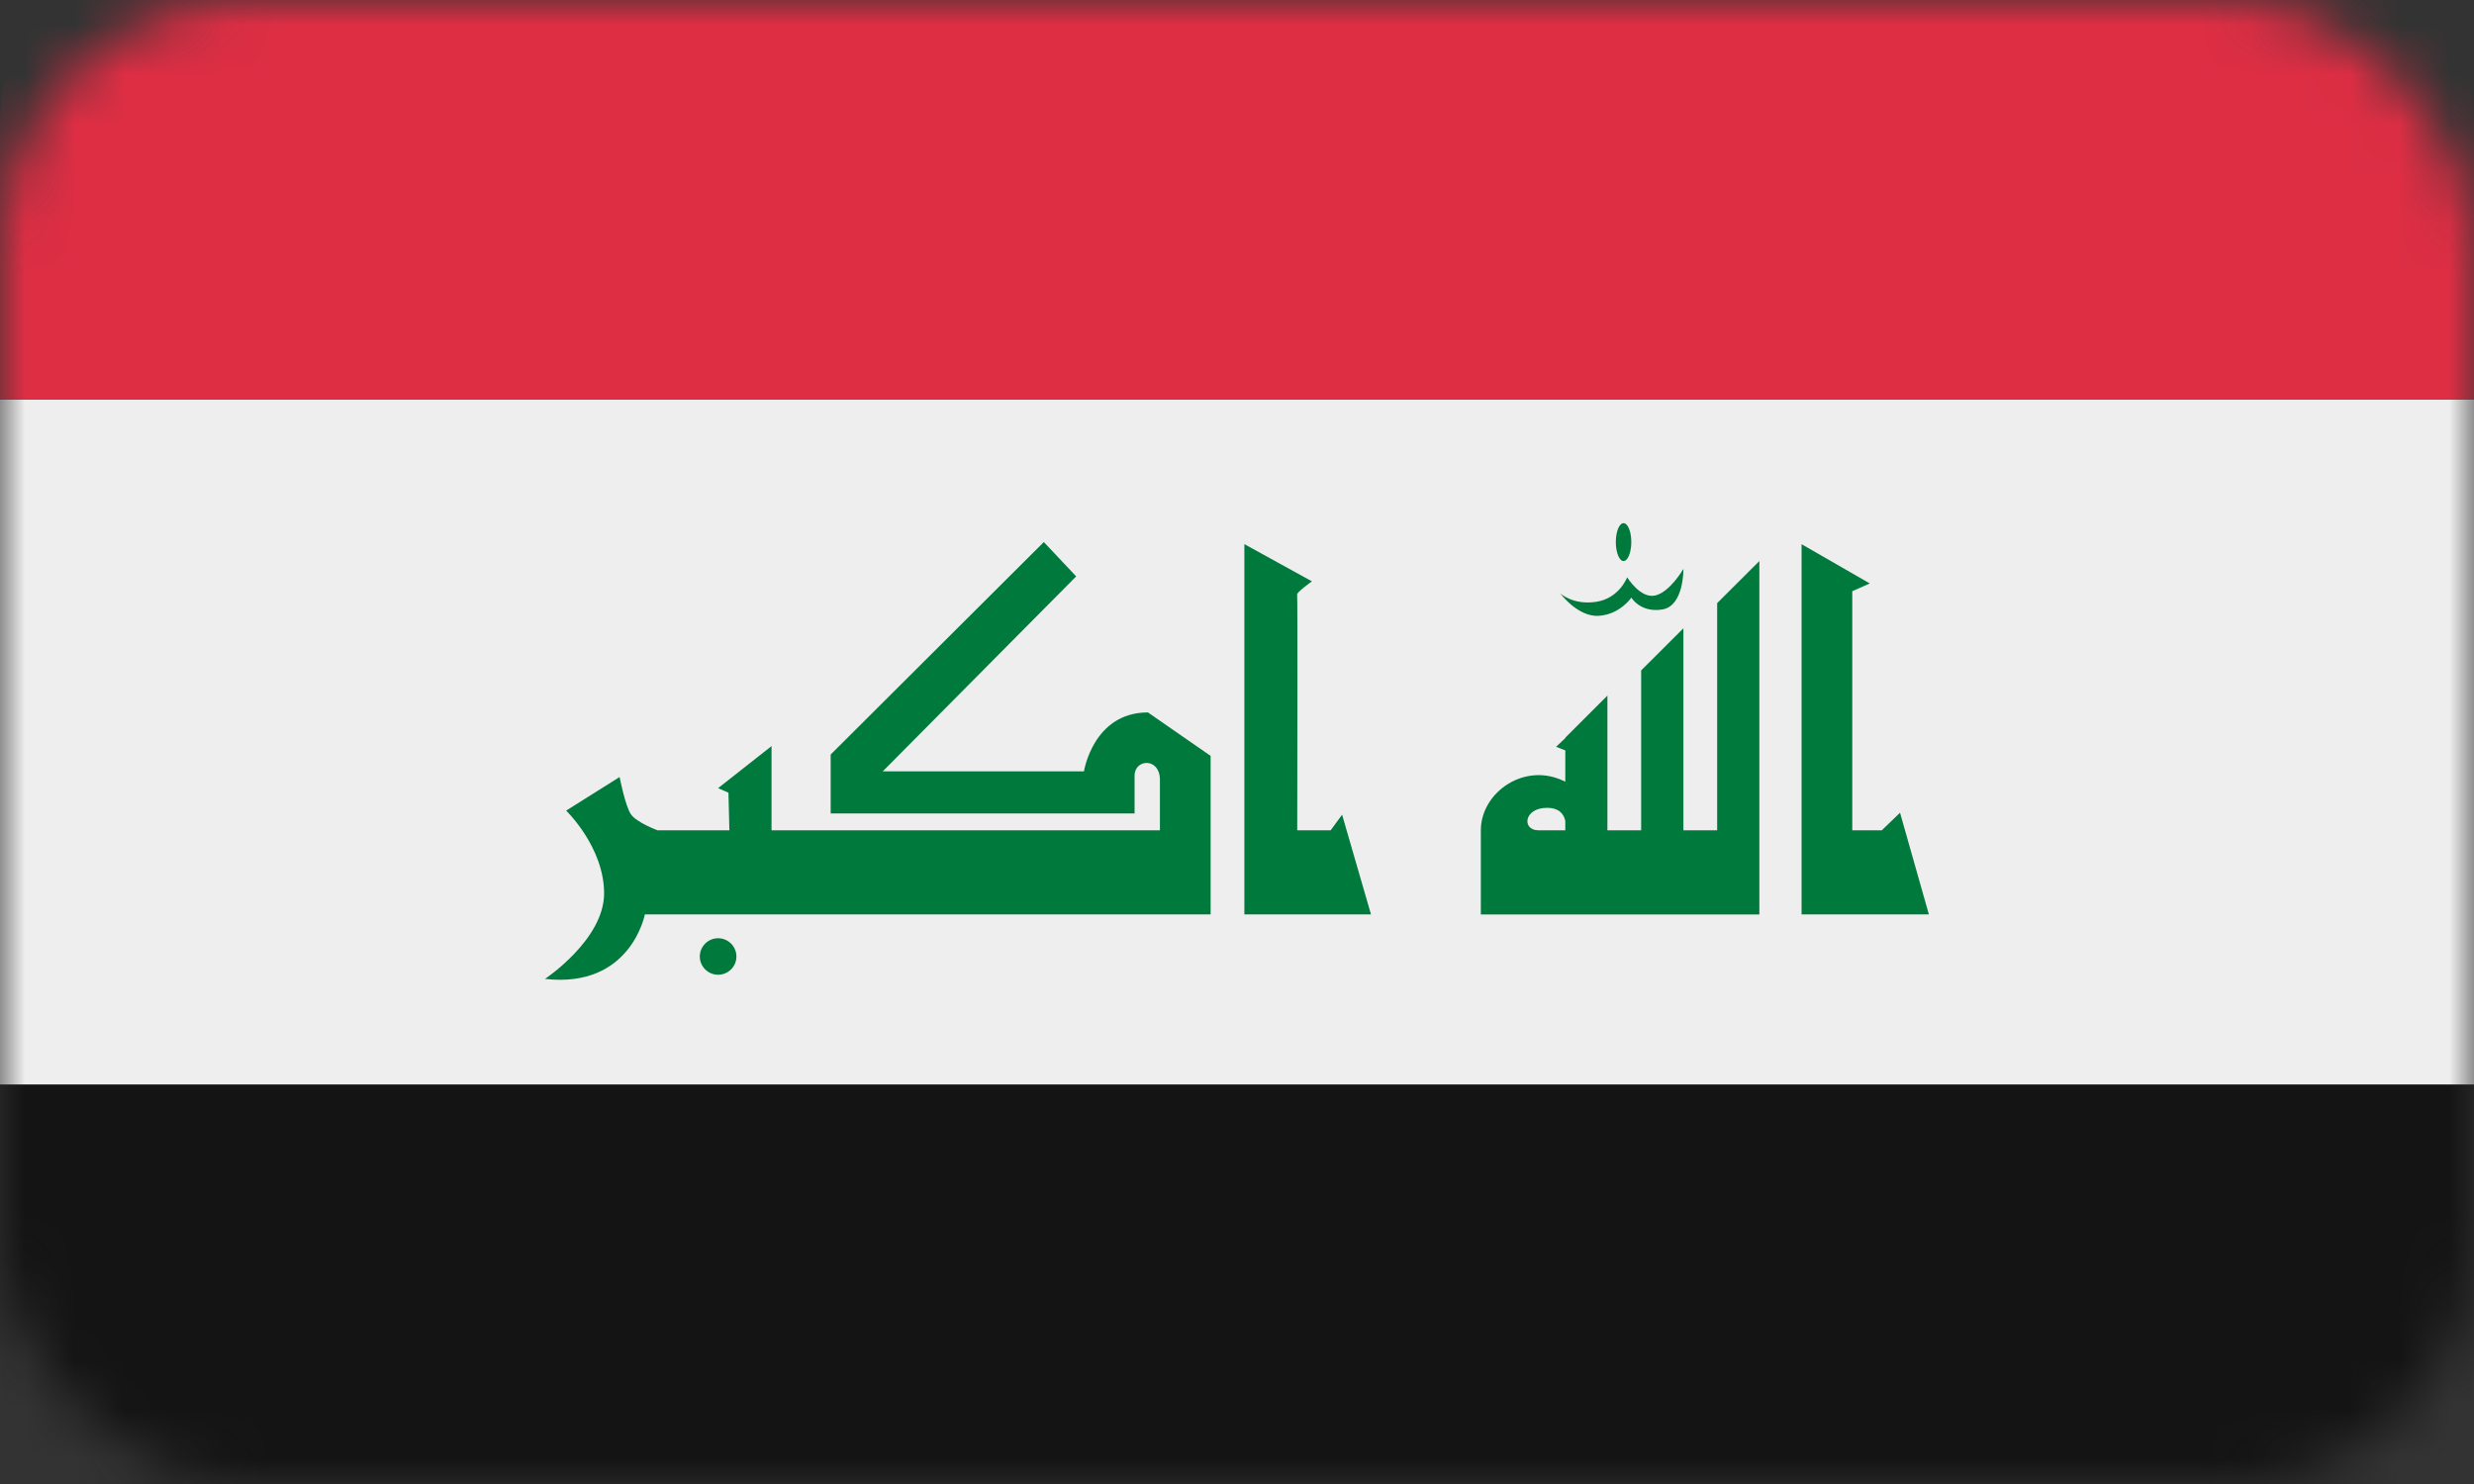
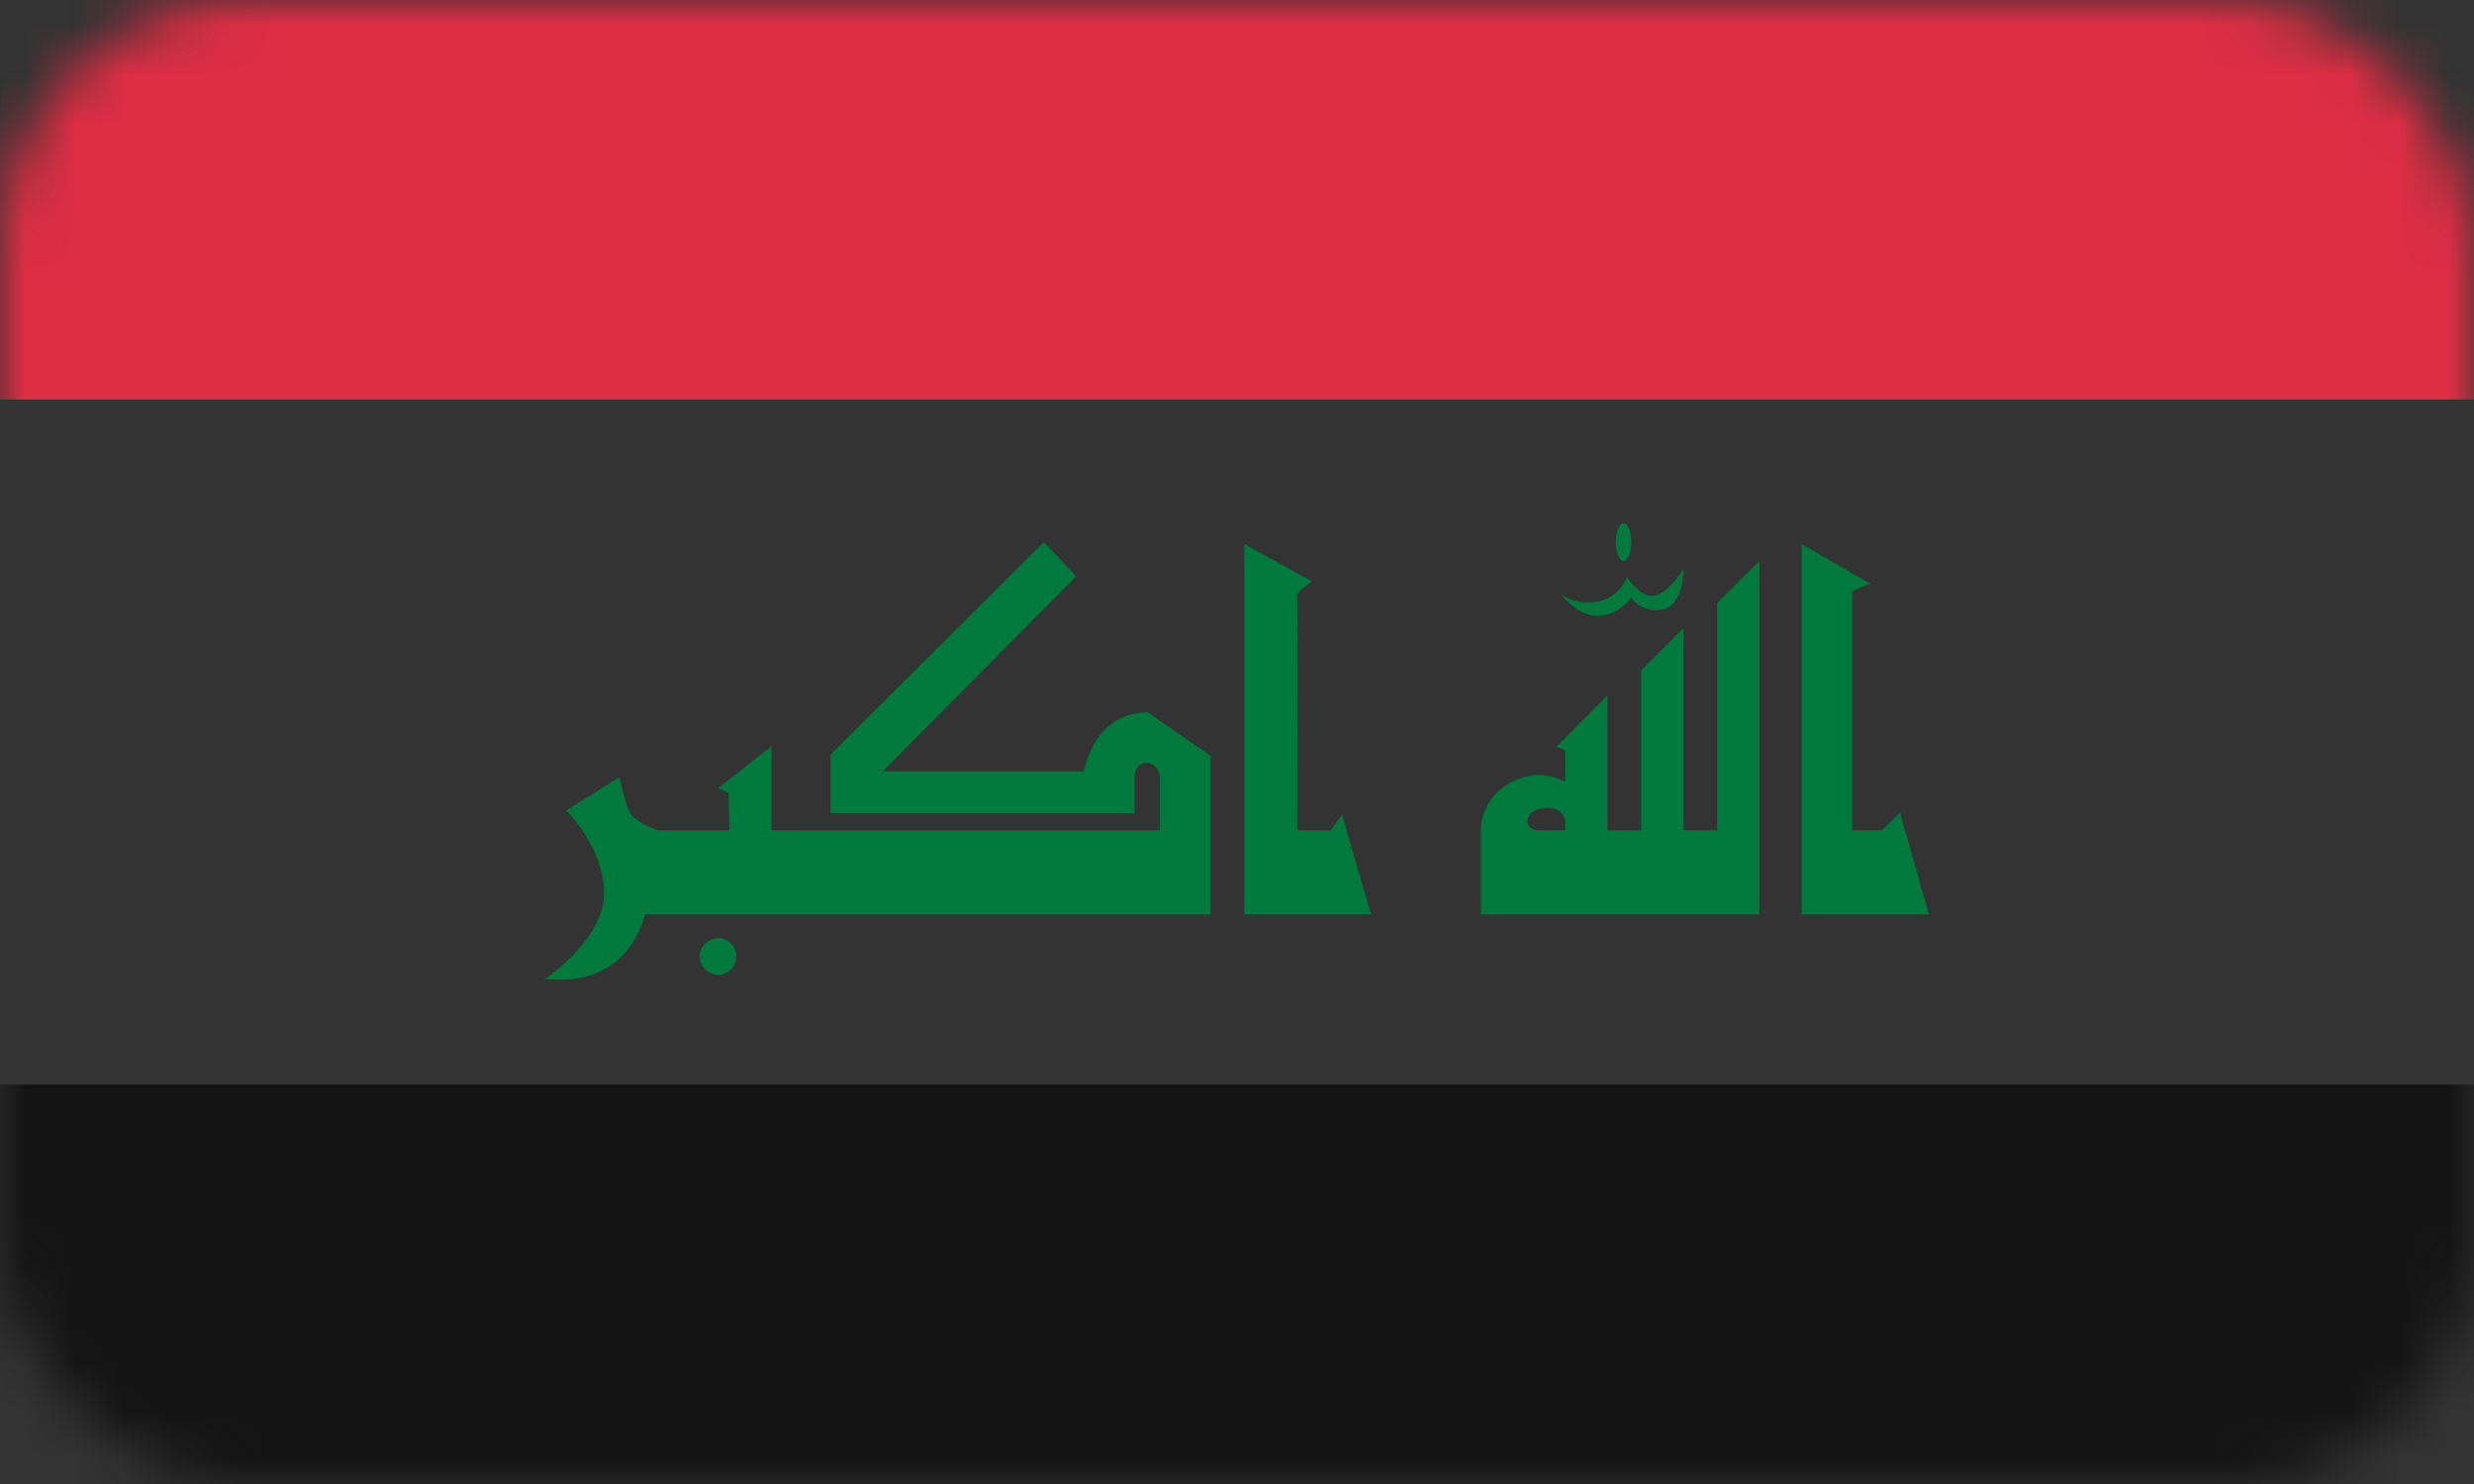
<svg xmlns="http://www.w3.org/2000/svg" width="50" height="30" viewBox="0 0 50 30" fill="none">
  <rect x="0" y="0" width="50" height="30" fill="#333333" stroke="none" />
  <mask id="mask0" mask-type="alpha" maskUnits="userSpaceOnUse" x="0" y="0" width="50" height="30">
    <rect width="50" height="30" rx="5" fill="#C4C4C4" />
  </mask>
  <g mask="url(#mask0)">
-     <path d="M0 27.462C0 30.52 2.488 33 5.556 33H44.444C47.513 33 50 30.52 50 27.462V21.923H0V27.462Z" fill="#141414" />
-     <path d="M0 21.923H50V8.077H0V21.923Z" fill="#EEEEEE" />
+     <path d="M0 27.462C0 30.52 2.488 33 5.556 33H44.444C47.513 33 50 30.52 50 27.462V21.923H0Z" fill="#141414" />
    <path d="M44.444 -3H5.556C2.488 -3 0 -0.52 0 2.538V8.077H50V2.538C50 -0.52 47.512 -3 44.444 -3Z" fill="#DD2E44" />
    <path d="M15.593 15.083V16.785H23.442V15.764C23.442 15.31 22.93 15.338 22.93 15.68V16.444H16.788V15.253L21.096 10.958L21.75 11.652L17.84 15.594H21.907C21.907 15.594 22.092 14.402 23.2 14.402L24.467 15.281V18.485H13.033C13.033 18.485 12.749 19.987 11.014 19.789C11.014 19.789 12.209 18.996 12.209 18.06C12.209 17.125 11.442 16.387 11.442 16.387L12.522 15.708C12.522 15.708 12.636 16.289 12.749 16.459C12.864 16.628 13.289 16.785 13.289 16.785H14.741L14.722 16.025L14.513 15.933L15.593 15.083Z" fill="#007A3C" />
    <path d="M27.124 16.47L26.893 16.785H26.217C26.221 15.19 26.225 12.052 26.215 12.02C26.2 11.977 26.514 11.752 26.514 11.752L25.149 11V18.485H27.708L27.124 16.47Z" fill="#007A3C" />
    <path d="M31.143 16.785H31.093C30.751 16.785 30.794 16.331 31.264 16.331C31.524 16.331 31.608 16.47 31.635 16.595V16.785H31.143ZM34.704 12.192V16.785H34.022V12.701L33.168 13.553V16.785H32.486V14.062L31.635 14.913V14.921L31.449 15.097L31.635 15.17V15.803C30.821 15.385 29.928 16.016 29.928 16.785V18.486H35.557V16.785V11.342L34.704 12.192Z" fill="#007A3C" />
    <path d="M32.969 10.958C32.969 11.169 32.899 11.342 32.812 11.342C32.726 11.342 32.656 11.169 32.656 10.958C32.656 10.746 32.726 10.576 32.812 10.576C32.899 10.576 32.969 10.746 32.969 10.958Z" fill="#007A3C" />
    <path d="M31.533 11.995C31.533 11.995 31.789 12.238 32.26 12.166C32.728 12.095 32.885 11.67 32.885 11.67C32.885 11.67 33.154 12.109 33.453 12.038C33.753 11.968 34.022 11.5 34.022 11.5C34.022 11.5 34.036 12.25 33.595 12.321C33.154 12.393 32.97 12.081 32.97 12.081C32.97 12.081 32.742 12.42 32.315 12.449C31.889 12.479 31.533 11.995 31.533 11.995Z" fill="#007A3C" />
    <path d="M38.4 16.43L38.031 16.785H37.435V11.951L37.789 11.795L36.41 11.001V18.485H38.983L38.4 16.43Z" fill="#007A3C" />
    <path d="M14.883 19.337C14.883 19.539 14.718 19.705 14.512 19.705C14.31 19.705 14.143 19.539 14.143 19.337C14.143 19.133 14.31 18.967 14.512 18.967C14.718 18.967 14.883 19.133 14.883 19.337Z" fill="#007A3C" />
  </g>
</svg>